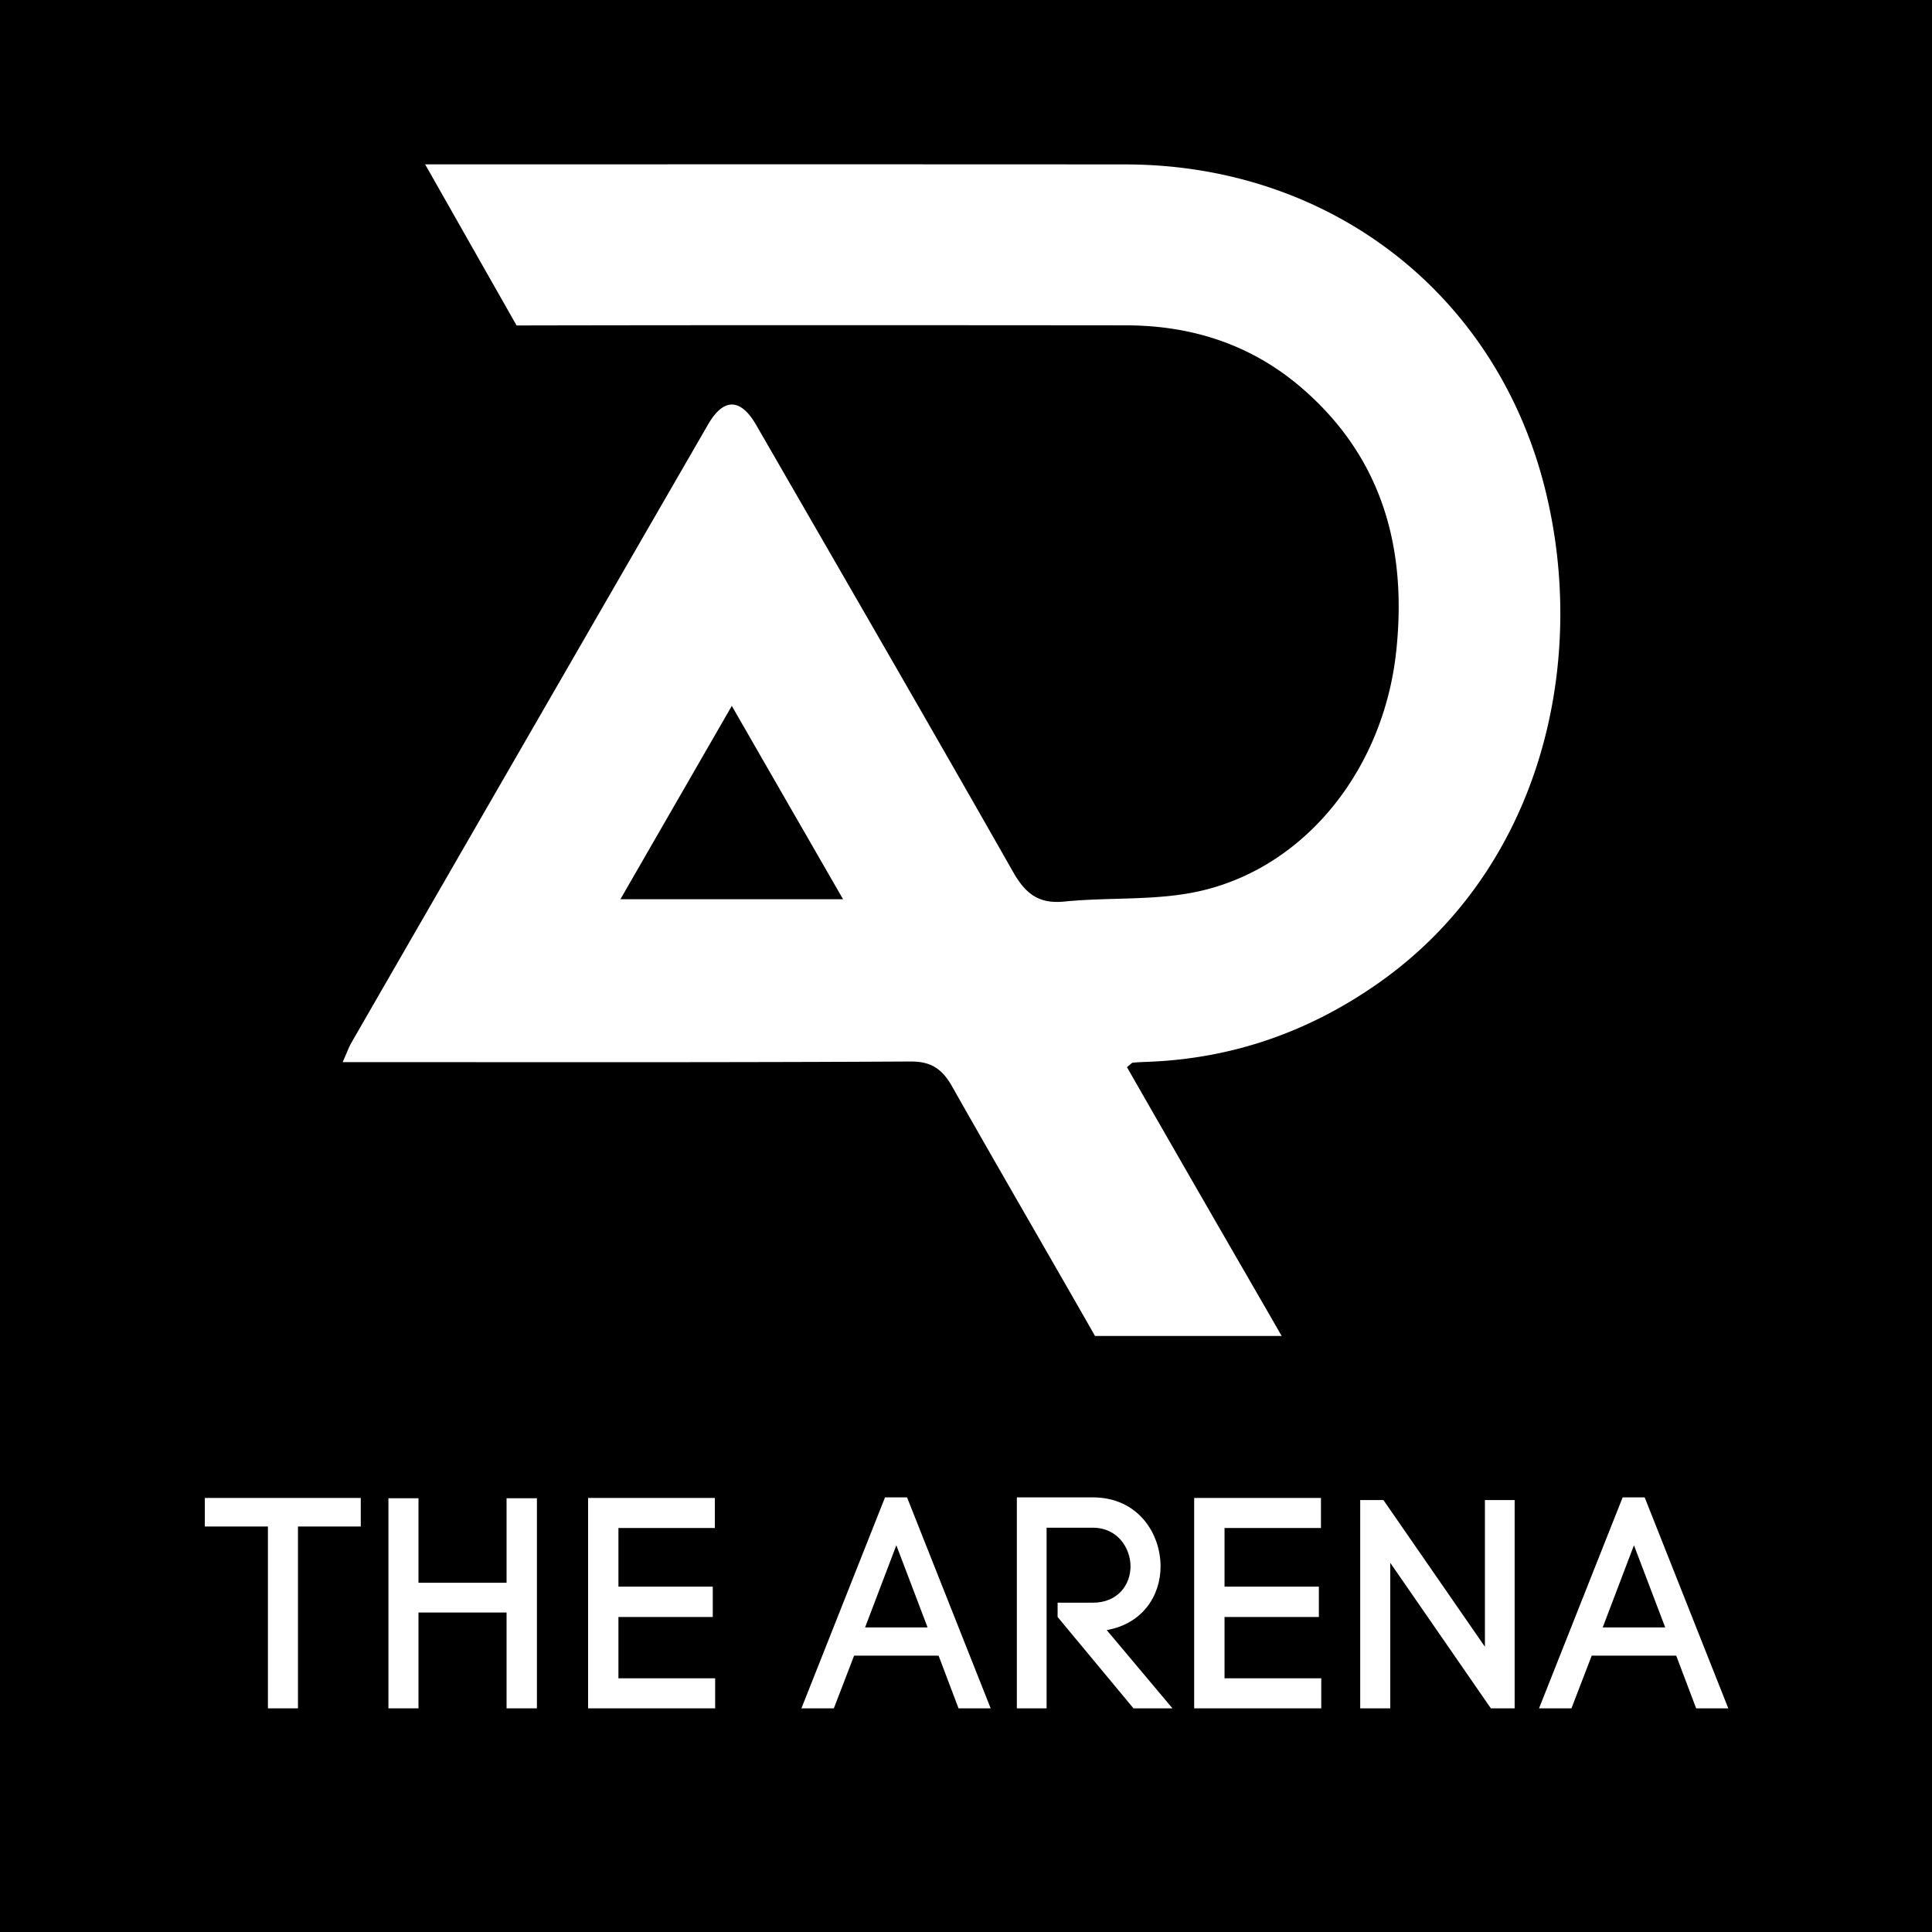
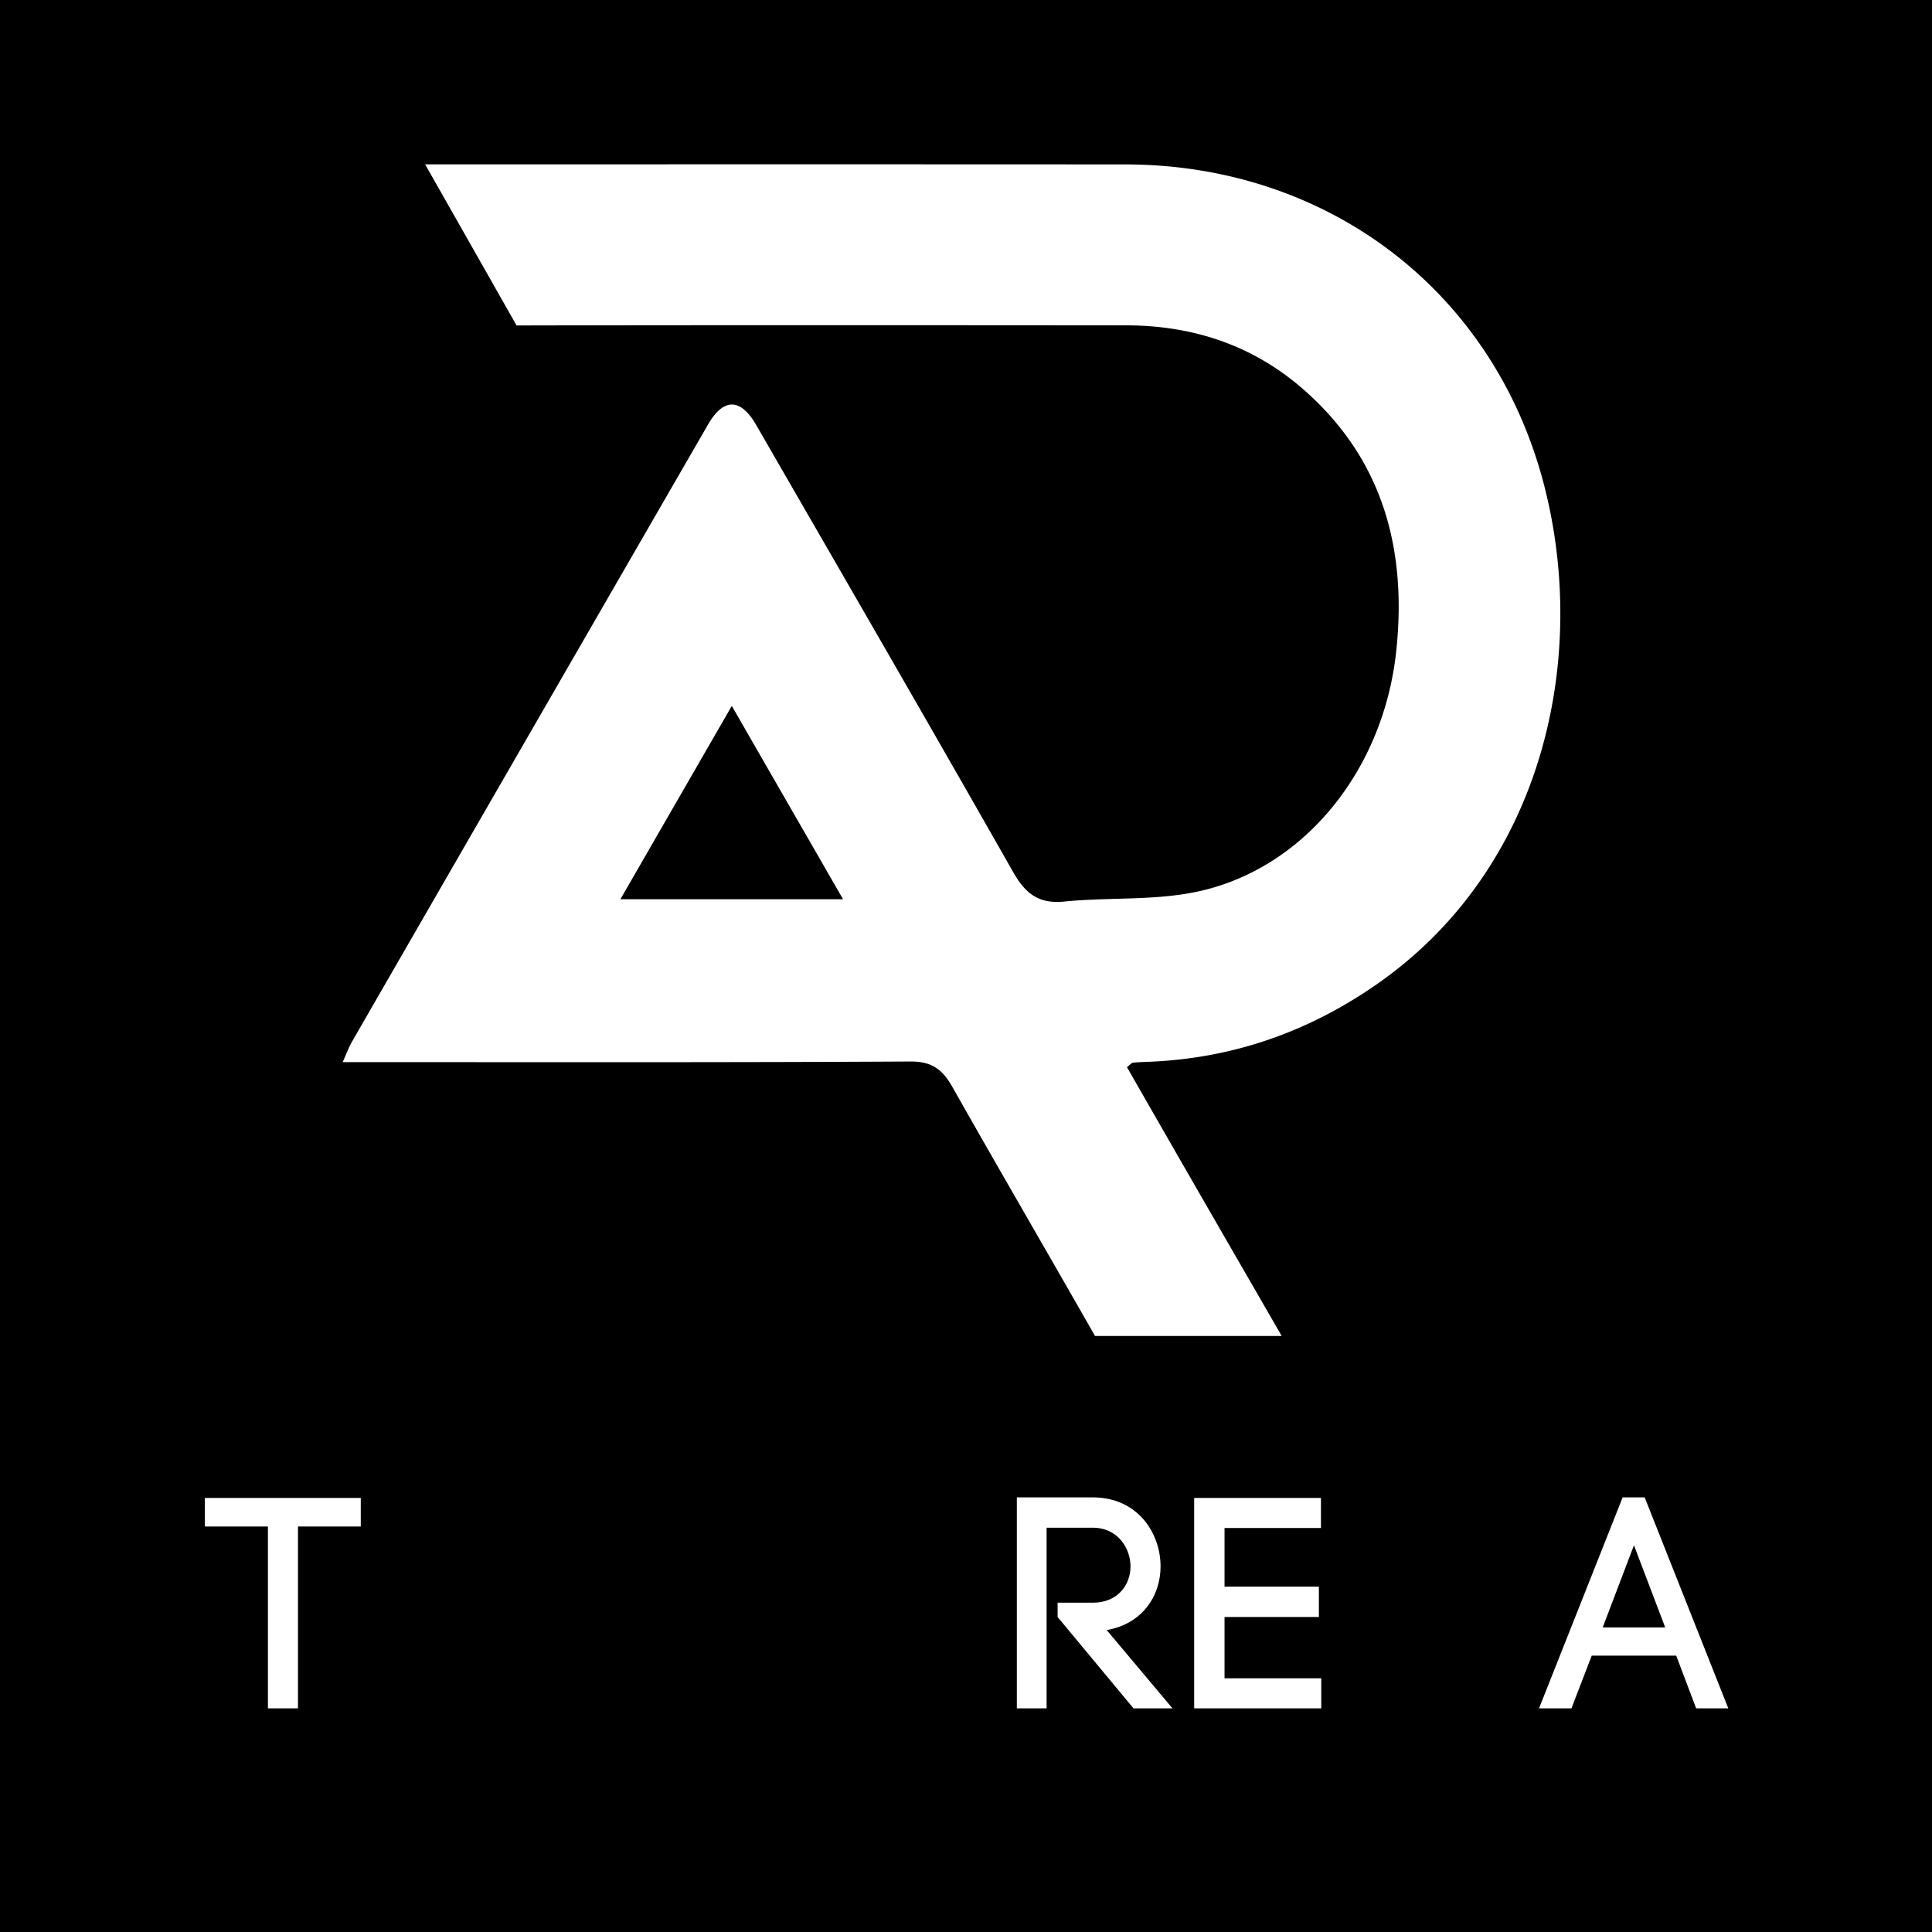
<svg xmlns="http://www.w3.org/2000/svg" data-bbox="-45 -45 540 540" height="600" viewBox="0 0 450 450" width="600" data-type="color">
  <g>
    <defs>
      <clipPath id="ef2953fa-61ea-49b7-b637-576245e41f69">
        <path d="M79.805 38H364v273.645H79.805Zm0 0" />
      </clipPath>
    </defs>
-     <path fill="#ffffff" d="M495-45v540H-45V-45h540z" data-color="1" />
    <path fill="#000000" d="M495-45v540H-45V-45h540z" data-color="2" />
    <g clip-path="url(#ef2953fa-61ea-49b7-b637-576245e41f69)">
      <path d="M359.668 113.066c-11.723-45.464-50.621-74.746-97.578-74.77-54.352-.042-108.715-.015-163.067-.015l21.297 37.524c47.285-.094 94.543-.067 141.828-.028 15.598 0 29.653 4.578 41.493 14.97 18.445 16.155 24.046 37.12 21.597 60.655-2.8 27.254-20.683 50.137-45.086 55.989-10.347 2.5-21.484 1.52-32.199 2.593-6.07.63-9.156-1.894-12.023-6.96-19.758-34.766-39.813-69.372-59.778-104-3.64-6.333-7.617-6.399-11.21-.188a97264.014 97264.014 0 0 0-15.899 27.531c-22.39 38.805-44.785 77.586-67.148 116.418-.68 1.192-1.141 2.5-2.082 4.606h6.07c42.027 0 84.062.09 126.09-.145 3.058-.023 5.18.629 6.91 2.121 1.097.914 2.004 2.149 2.918 3.758 10.976 19.402 22.203 38.664 33.246 58.043h43.476c-5.18-9.016-10.152-17.586-15.086-26.152a13146.178 13146.178 0 0 1-20.945-36.454c.84-.652 1.098-1.03 1.403-1.046 1.257-.118 2.546-.16 3.832-.211 19.218-.797 36.632-6.817 52.441-17.7 39.031-26.785 50.008-75.726 39.5-116.539Zm-215.164 96.387c8.687-15.082 17.074-29.633 25.945-45.035 4.996 8.687 9.828 17.09 14.692 25.543 3.714 6.422 7.418 12.887 11.226 19.492Zm0 0" fill="#ffffff" data-color="1" />
    </g>
    <path d="M62.404 355.554v42.352h7v-42.352H84.03v-6.652H47.71v6.652Zm0 0" fill="#ffffff" data-color="1" />
-     <path d="M117.988 368.656H97.472v-19.684h-7v48.934h7v-22.32h20.516v22.32h7.07v-48.934h-7.07Zm0 0" fill="#ffffff" data-color="1" />
-     <path d="M166.573 390.906h-22.528v-14.277h21.973v-7.07h-21.973v-13.657h22.457v-7h-29.527v49.004h29.598Zm0 0" fill="#ffffff" data-color="1" />
-     <path d="M198.934 385.636h19.684l4.644 12.27h7.485l-19.477-49.14h-5.129l-19.476 49.14h7.554Zm17.117-6.582h-14.554l7.277-19.132Zm0 0" fill="#ffffff" data-color="1" />
    <path d="M254.518 373.3h-8.18v3.329l17.676 21.277h9.078l-15.316-18.23c8.316-1.454 12.542-7.97 12.542-14.832 0-7.692-5.265-16.079-15.8-16.079h-17.676v49.141h6.93v-42.074h10.746c5.89 0 8.8 4.855 8.8 9.012 0 4.23-2.91 8.457-8.8 8.457Zm0 0" fill="#ffffff" data-color="1" />
    <path d="M307.745 390.906h-22.528v-14.277h21.973v-7.07h-21.973v-13.657h22.457v-7h-29.527v49.004h29.598Zm0 0" fill="#ffffff" data-color="1" />
-     <path d="M316.819 349.386v48.52h7v-33.895l23.43 33.895h5.543v-48.52h-6.93v34.172l-23.637-34.172Zm0 0" fill="#ffffff" data-color="1" />
    <path d="M370.74 385.636h19.683l4.644 12.27h7.485l-19.477-49.14h-5.129l-19.476 49.14h7.554Zm17.116-6.582h-14.554l7.277-19.132Zm0 0" fill="#ffffff" data-color="1" />
  </g>
</svg>